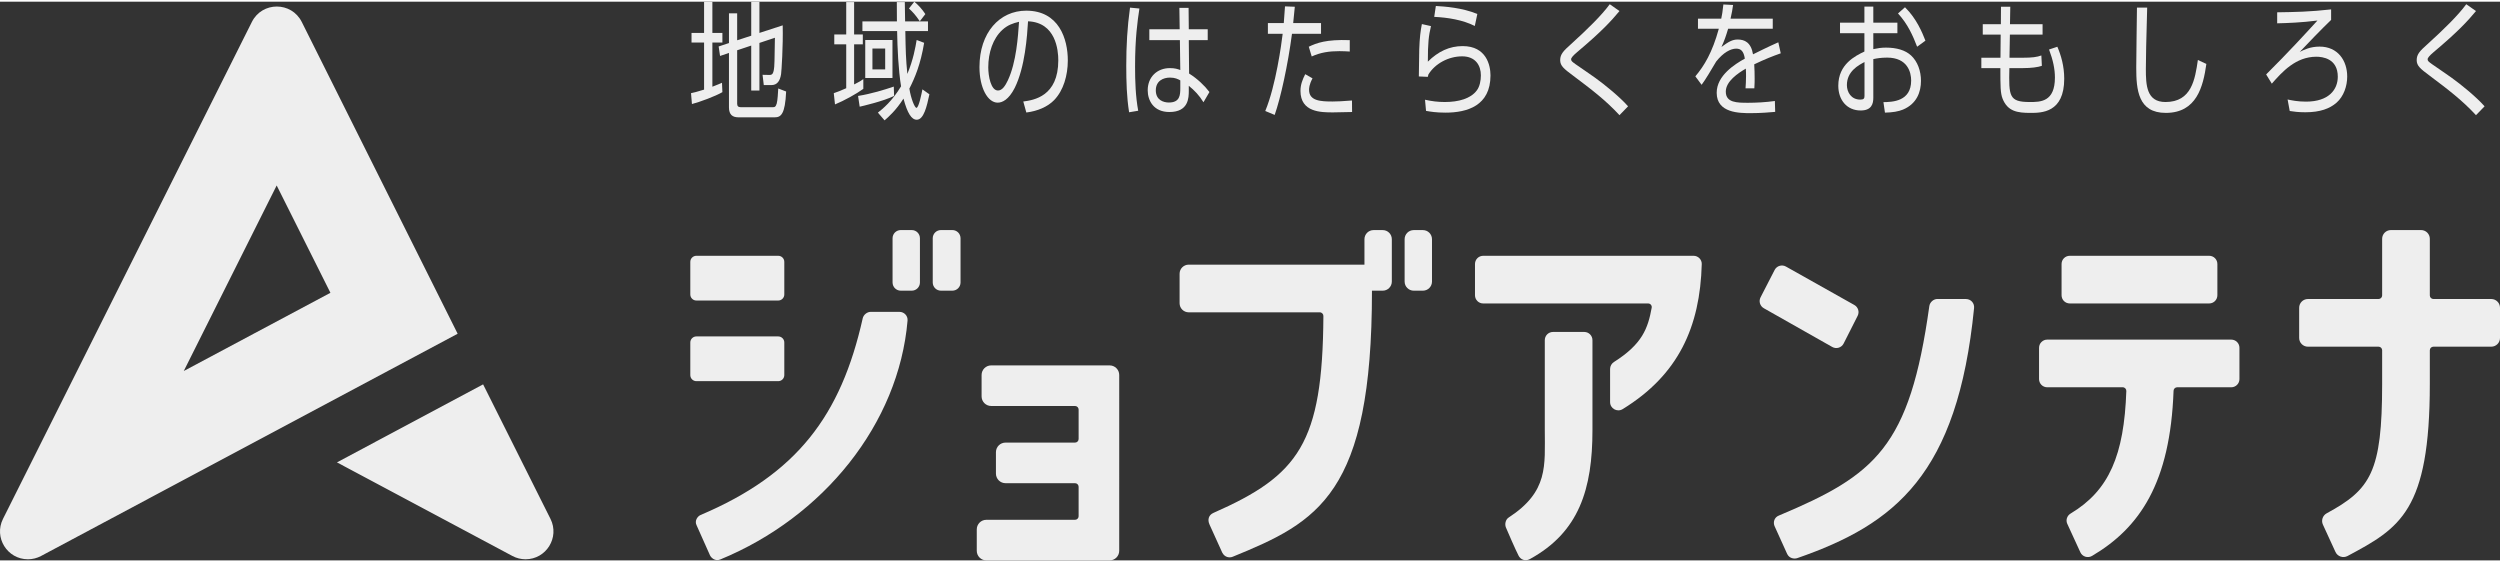
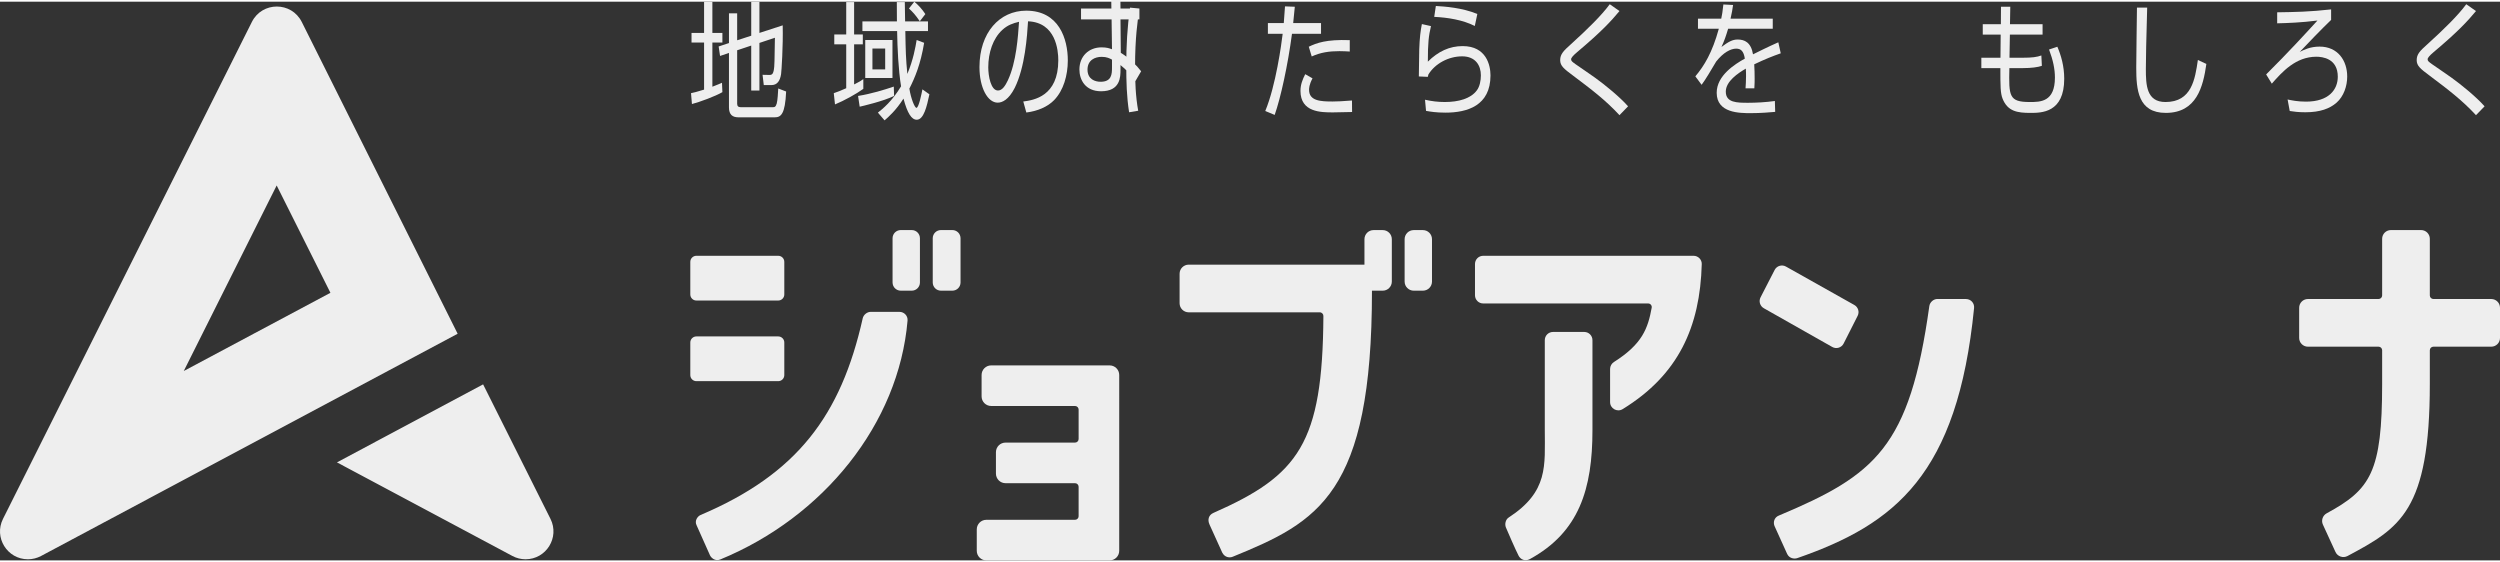
<svg xmlns="http://www.w3.org/2000/svg" style="display: inline;" class="svg replaced-svg" width="298px" height="67px" viewBox="0 0 4474.632 1000">
  <rect x="0" y="0" width="4474.632" height="1000" fill="#333333" stroke="none" />
  <path class="svg_body" d="m1392.918 534.874h-146.505c-6.006 0-10.874-4.869-10.874-10.874v-58.325c0-6.006 4.869-10.874 10.874-10.874h146.505c6.006 0 10.874 4.869 10.874 10.874v58.325c0 6.006-4.869 10.874-10.874 10.874zm0 144.337h-146.505c-6.006 0-10.874-4.869-10.874-10.874v-58.325c0-6.006 4.869-10.874 10.874-10.874h146.505c6.006 0 10.874 4.869 10.874 10.874v58.325c0 6.006-4.869 10.874-10.874 10.874zm165.479-124.057h51.326c8.644 0 15.403 7.066 14.667 15.678-15.791 184.762-150.48 351.618-335.341 427.569-9.479 3.894-16.753-3.674-18.444-7.862l-23.734-53.2c-4.262-8.23 1.69-16.313 7.054-18.591 173.013-73.471 251.257-178.236 290.224-352.049 1.413-6.303 7.789-11.545 14.248-11.545zm73.492-37.904h-19.658c-8.098 0-14.662-6.565-14.662-14.662v-79.163c0-8.098 6.565-14.662 14.662-14.662h19.658c8.098 0 14.662 6.565 14.662 14.662v79.163c0 8.098-6.565 14.662-14.662 14.662zm52.234-108.487h20.447c8.098 0 14.662 6.565 14.662 14.662v79.163c0 8.098-6.565 14.662-14.662 14.662h-20.447c-8.098 0-14.662-6.565-14.662-14.662v-79.163c0-8.098 6.565-14.662 14.662-14.662z" fill="#eee" />
  <path class="svg_body" d="m1774.063 650.979h212.021c9.475 0 17.157 7.681 17.156 17.156l-.015 314.709c0 9.475-7.681 17.155-17.156 17.155h-220.647c-9.475 0-17.157-7.681-17.156-17.156l.002-38.34c0-9.475 7.681-17.155 17.156-17.155h158.73c3.546 0 6.42-2.875 6.421-6.421l.003-52.691c0-3.546-2.874-6.421-6.421-6.421h-124.417c-9.475 0-17.157-7.681-17.156-17.157l.002-38.34c0-9.475 7.681-17.155 17.156-17.155h124.42c3.546 0 6.42-2.875 6.421-6.421l.003-52.691c0-3.546-2.874-6.421-6.421-6.421h-150.102c-9.475 0-17.157-7.681-17.156-17.157l.002-38.34c0-9.475 7.681-17.155 17.156-17.155z" fill="#eee" />
  <path class="svg_body" d="m2206.324 993.488c-5.56 2.269-14.184 1.362-18.723-7.489l-22.617-49.9c-4.219-9.107-1.553-17.39 6.82-21.081 152.565-67.246 195.558-124.213 196.888-352.475.021-3.565-2.878-6.559-6.443-6.559h-234.655c-8.999 0-16.294-7.296-16.294-16.295v-52.733c0-8.999 7.295-16.294 16.294-16.294h314.444c.077 0 .139-.062.139-.139v-45.408c0-8.999 7.295-16.294 16.294-16.294h16.395c8.999 0 16.294 7.295 16.294 16.294v75.846c0 8.995-7.289 16.289-16.285 16.294l-19.268.011c.142 364.466-96.711 413.947-249.283 476.221zm340.435-476.242h-16.395c-8.999 0-16.294-7.295-16.294-16.294v-75.836c0-8.999 7.295-16.294 16.294-16.294h16.395c8.999 0 16.294 7.295 16.294 16.294v75.836c0 8.999-7.295 16.294-16.294 16.294z" fill="#eee" />
  <path class="svg_body" d="m2654.69 454.8h376.535c8.18 0 14.896 6.704 14.674 14.881-3.06 112.436-41.716 198.315-141.654 259.603-9.76 5.986-22.405-1.102-22.405-12.552v-59.416c0-5.08 2.717-9.76 7.009-12.476 50.545-31.98 60.76-60.047 67.463-97.17.708-3.924-2.346-7.547-6.332-7.547h-295.29c-8.098 0-14.662-6.565-14.662-14.663v-55.999c0-8.098 6.565-14.662 14.662-14.662zm110.256 312.146v-161.16c0-8.098 6.565-14.662 14.662-14.662h55.993c8.098 0 14.662 6.565 14.662 14.662v161.16c0 105.446-23.887 182.431-111.895 230.626-8.881 4.864-17.023.529-20.3-5.921-6.158-12.117-17.918-39.302-22.683-50.489-2.432-5.709-.842-14.162 4.864-17.868 71.56-46.478 64.697-93.212 64.697-156.348z" fill="#eee" />
  <path class="svg_body" d="m3279.492 618.027-122.55-69.379c-6.848-3.877-9.415-12.469-5.815-19.467l25.223-49.03c3.801-7.389 12.977-10.146 20.221-6.075l122.442 68.805c6.844 3.846 9.445 12.401 5.898 19.405l-25.115 49.605c-3.779 7.463-13.025 10.258-20.305 6.137zm-80.683 370.551-22.726-50.173c-2.791-7.051-.243-15.269 7.456-18.501 173.199-72.702 234.46-122.337 269.666-375.05.972-6.977 7.494-12.765 14.539-12.752l50.954.095c8.853.017 15.478 7.328 14.605 16.138-29.518 298.094-141.406 386.797-316.209 447.518-6.226 2.163-14.615.262-18.285-7.275z" fill="#eee" />
-   <path class="svg_body" d="m3664.272 604.826h329.348c8.098 0 14.662 6.565 14.662 14.662v55.999c0 8.098-6.565 14.662-14.662 14.662h-96.887c-3.446 0-6.245 2.802-6.369 6.246-5.923 164.769-60.388 245.111-145.882 295.588-7.537 4.45-17.287 1.493-20.94-6.461l-23.406-50.972c-3.106-6.765-.406-14.61 5.982-18.432 69.02-41.299 95.67-104.616 99.708-219.237.128-3.636-2.744-6.73-6.382-6.73-23.318 0-102.267 0-135.209 0-8.098 0-14.625-6.565-14.625-14.662v-55.999c0-8.098 6.565-14.662 14.662-14.662zm304.506-135.363v55.999c0 8.098-6.565 14.662-14.662 14.662h-249.55c-8.098 0-14.662-6.565-14.662-14.662v-55.999c0-8.098 6.565-14.662 14.662-14.662h249.55c8.098 0 14.662 6.565 14.662 14.662z" fill="#eee" />
  <path class="svg_body" d="m4263.692 683.994v-60.087c0-3.546-2.875-6.421-6.421-6.421h-126.455c-8.641 0-15.645-7.005-15.645-15.645v-54.03c0-8.641 7.005-15.645 15.645-15.645h126.455c3.546 0 6.421-2.875 6.421-6.421v-101.338c0-8.641 7.005-15.645 15.645-15.645h54.033c8.641 0 15.645 7.005 15.645 15.645v101.338c0 3.546 2.875 6.421 6.421 6.421h103.551c8.641 0 15.645 7.005 15.645 15.645v54.03c0 8.641-7.005 15.645-15.645 15.645h-103.551c-3.546 0-6.421 2.875-6.421 6.421v60.087c0 227.79-53.628 258.122-147.281 308.154-7.952 4.248-17.849.934-21.611-7.259l-22.458-48.908c-3.422-7.453-.479-16.333 6.728-20.246 78.62-42.684 99.298-73.785 99.298-231.74z" fill="#eee" />
  <path class="svg_body" d="m864.705 684.932 120.586 240.771c16.626 33.197-7.512 72.282-44.64 72.283-8.197 0-16.268-2.018-23.5-5.877l-314.048-167.548z" fill="#eee" />
  <path class="svg_body" d="m540.114 36.277c-18.392-36.784-70.879-36.802-89.295-.03l-445.468 889.456c-16.627 33.196 7.511 72.283 44.64 72.283 8.196 0 16.268-2.02 23.5-5.879l745.635-397.804zm-44.899 292.639 96.2 192.107-262.5 139.986z" fill="#eee" />
  <g fill="#eee">
    <path class="svg_body" d="m1292.981 161.905c-12.314 7.246-41.121 17.893-54.524 21.294l-1.623-19.471c5.068-1.134 9.78-2.045 23.361-6.357v-84.22h-22.461v-17.226h22.461v-55.703h14.848v55.702h17.938v17.226h-17.938v79.019c9.969-3.845 13.048-5.201 17.215-7.024l.722 16.76zm51.612-100.991v-60.692h14.67v55.702l41.665-13.581c.9 37.142-2.178 82.653-2.901 87.41-1.812 11.547-6.702 19.482-17.026 19.482h-13.948l-2.167-18.349 12.67.233c5.257 0 6.346-3.401 7.435-8.613 1.267-5.435 1.445-19.249 1.989-57.969l-27.718 9.28v85.154h-14.67v-80.397l-25.173 8.38v95.778c0 4.312 2.178 6.124 6.524 6.124h56.691c3.623 0 5.612 0 7.602-6.568 1.634-5.668 2.356-20.383 2.723-26.94l14.126 5.424c-1.812 40.988-9.424 46.2-20.472 46.2h-65.015c-10.325 0-16.848-4.757-16.848-17.66v-97.601l-15.937 5.435-2.534-16.982 18.471-6.124v-53.213h14.67v48.234l25.173-8.146z" />
    <path class="svg_body" d="m1545.219 156.015c-12.125 8.835-34.586 21.294-50.712 27.851l-2.167-20.138c5.246-1.823 11.769-4.09 22.272-8.847v-78.574h-21.372v-17.649h21.372v-57.969h14.126v57.969h15.581v17.649h-15.581v71.795c9.247-4.534 12.325-6.579 16.482-9.513v17.426zm-9.413 12.692c23.906-3.856 47.278-11.103 63.937-16.76l.545 16.76c-18.66 9.28-56.513 18.115-61.581 19.249zm125.152-133.387v17.215h-40.565c.722 38.731.9 48 3.623 76.763 10.502-24.906 14.481-47.545 16.66-60.681l13.403 4.979c-6.335 38.498-16.482 62.504-26.44 81.975 2.89 18.338 9.591 34.408 12.67 34.408 4.168 0 9.236-25.584 10.691-33.052l12.492 8.824c-4.523 21.739-10.136 45.522-22.639 45.522-9.413 0-16.837-11.781-23.728-37.809-13.581 21.272-26.806 32.83-33.864 38.943l-11.958-13.814c8.88-7.013 25.362-20.372 41.477-47.1-4.89-29.663-6.513-68.605-7.057-98.957h-62.126v-17.215h61.759c-.178-14.492-.178-24.45-.178-34.63h14.303c0 5.646.545 31.474.545 34.63h40.932zm-63.571 101.224h-48.723v-67.927h48.723zm-13.036-52.757h-22.828v37.353h22.828zm61.937-48.689c-7.602-11.314-12.681-16.76-19.382-22.872l9.602-12.225c7.246 6.113 13.948 13.359 19.738 22.194z" />
    <path class="svg_body" d="m1831.52 178.665c18.66-2.489 62.67-9.058 62.67-73.818 0-17.893-4.345-67.705-54.157-69.75-1.634 26.273-5.257 81.975-23.906 119.339-10.691 21.049-22.283 26.273-30.429 26.273-17.749 0-32.608-26.273-32.608-63.637 0-61.592 35.864-101.002 83.687-101.002 58.681 0 74.44 50.723 74.44 88.999 0 26.94-7.791 53.668-24.272 70.884-11.781 12.225-29.885 19.916-49.99 22.405l-5.435-19.694zm-37.487-128.164c-16.848 15.404-25.184 40.765-25.184 67.016 0 15.404 4.534 41.454 17.393 41.454 7.602 0 13.036-8.38 17.749-18.349 15.215-32.608 18.115-78.574 19.916-104.614-10.68 2.489-20.638 5.89-29.874 14.492z" />
-     <path class="svg_body" d="m2039.392 12.225c-3.445 22.65-7.791 53.213-7.791 103.936 0 26.495.911 53.213 5.612 79.041l-16.293 2.712c-4.357-27.407-5.079-55.48-5.079-83.331 0-35.786 1.812-68.616 6.702-103.936l16.848 1.578zm122.251 37.142v19.471h-33.864l.545 59.781c14.67 9.058 28.073 21.972 36.398 33.063l-10.68 18.338c-7.246-12.003-16.304-21.516-26.262-29.429v8.38c0 12.892-.189 38.487-34.775 38.487-28.262 0-38.765-20.605-38.765-38.954 0-23.539 16.671-39.621 39.665-39.621 9.058 0 13.581 1.589 18.66 3.39l-.722-53.435h-54.702v-19.471h54.335l-.545-38.276h16.482l.367 38.276h33.864zm-49.078 91.488c-4.168-2.267-9.236-4.99-18.471-4.99-12.136 0-25.362 5.89-25.362 22.872 0 17.437 13.77 21.739 23.361 21.739 19.749 0 20.472-13.359 20.472-25.595z" />
+     <path class="svg_body" d="m2039.392 12.225c-3.445 22.65-7.791 53.213-7.791 103.936 0 26.495.911 53.213 5.612 79.041l-16.293 2.712c-4.357-27.407-5.079-55.48-5.079-83.331 0-35.786 1.812-68.616 6.702-103.936l16.848 1.578zv19.471h-33.864l.545 59.781c14.67 9.058 28.073 21.972 36.398 33.063l-10.68 18.338c-7.246-12.003-16.304-21.516-26.262-29.429v8.38c0 12.892-.189 38.487-34.775 38.487-28.262 0-38.765-20.605-38.765-38.954 0-23.539 16.671-39.621 39.665-39.621 9.058 0 13.581 1.589 18.66 3.39l-.722-53.435h-54.702v-19.471h54.335l-.545-38.276h16.482l.367 38.276h33.864zm-49.078 91.488c-4.168-2.267-9.236-4.99-18.471-4.99-12.136 0-25.362 5.89-25.362 22.872 0 17.437 13.77 21.739 23.361 21.739 19.749 0 20.472-13.359 20.472-25.595z" />
    <path class="svg_body" d="m2264.634 195.647c19.016-45.744 28.985-120.006 31.152-138.122h-26.44v-19.249h28.44c1.267-15.848 1.267-16.76 2.167-29.896l17.571.678c-1.089 11.547-1.445 14.948-2.901 29.218h49.812v19.249h-51.979c-7.435 56.369-20.294 114.805-30.974 145.146zm84.587-58.414c-6.157 11.314-6.157 18.115-6.157 20.605 0 19.916 21.005 20.827 42.021 20.827 6.157 0 19.738-.445 34.775-1.812l.178 20.605c-4.523.233-28.251.678-34.053.678-21.372 0-58.314 0-58.314-38.498 0-11.314 3.801-20.605 8.513-29.885l13.036 7.48zm66.649-48.011c-4.89-.222-10.325-.689-18.471-.689-18.293 0-33.686 2.267-49.623 9.513l-5.257-17.426c13.77-6.579 30.974-13.359 73.351-11.781z" />
    <path class="svg_body" d="m2561.26 43.699c-4.168 17.215-5.624 30.341-5.624 63.637 18.482-18.338 38.765-27.851 62.315-27.851 42.01 0 49.801 33.741 49.801 52.524 0 54.346-41.832 66.582-80.597 66.582-16.66 0-27.351-1.812-34.775-3.167l-1.812-19.938c12.136 2.734 23.183 4.09 35.32 4.09 24.995 0 46.733-6.113 57.591-21.072 5.079-6.779 7.068-17.426 7.068-26.717 0-17.66-9.602-33.964-33.508-33.964-24.272 0-48.534 12.914-60.492 32.608-.545 2.267-.722 2.945-.911 4.079l-16.115-.678c0-7.702.545-41.677.722-48.456.722-21.072 2.356-33.519 4.712-45.3l16.304 3.623zm78.419-.222c-21.55-10.869-48.178-15.17-72.628-16.304l2.901-19.471c15.57.9 46.544 2.945 74.262 14.259l-4.534 21.516z" />
    <path class="svg_body" d="m2898.629 203.115c-25.173-27.162-50.356-46.189-82.597-70.417-16.66-12.447-23.539-17.671-23.539-28.073 0-10.869 6.157-16.76 19.016-28.318 30.429-27.629 54.702-51.39 69.728-71.773l17.393 12.225c-15.037 18.115-32.063 36.675-75.896 73.595-7.235 6.113-10.68 10.18-10.68 12.67 0 3.179 1.989 4.534 7.602 8.613 5.435 3.856 30.074 20.605 34.964 24.228 18.293 13.136 44.555 34.642 59.403 51.401l-15.393 15.848z" />
    <path class="svg_body" d="m3172.972 30.341v18.115h-79.875c-4.168 13.826-6.702 21.294-11.958 32.608 12.681-9.513 19.927-13.359 28.985-13.359 12.314 0 23.906 4.979 27.529 26.495 4.168-2.045 28.974-14.492 45.277-21.516l4.345 19.705c-14.67 5.212-27.529 10.191-47.456 19.705.545 7.924.734 17.66.734 25.806 0 3.179 0 9.969-.545 17.215h-15.759c.356-5.212.9-13.592.9-21.739 0-3.856 0-7.702-.356-13.592-13.948 8.157-35.864 22.65-35.864 41.21 0 19.938 20.105 19.938 40.032 19.938 14.481 0 31.507-.911 47.811-3.179l.545 19.471c-10.325.911-26.084 2.267-43.288 2.267-20.472 0-61.403 0-61.403-36.453 0-30.796 32.419-51.168 50.356-61.137-1.989-13.37-7.068-17.882-15.393-17.882-9.969 0-23.183 7.013-35.864 23.094-8.335 14.259-20.283 34.186-26.084 41.654l-11.225-15.159c15.937-18.804 30.429-42.81 42.021-85.154h-37.32v-18.115h41.665c1.267-5.89 2.534-12.447 3.801-25.362l17.382.911c-1.078 7.924-1.989 13.136-4.523 24.45h75.529z" />
-     <path class="svg_body" d="m3352.948 84.909c7.424-1.578 14.126-2.712 22.639-2.712 19.016 0 34.597 4.534 44.922 14.048 11.769 10.869 17.749 27.851 17.749 45.511 0 19.471-7.246 40.976-32.241 51.401-7.424 3.179-18.66 5.201-32.241 5.435l-2.712-18.793c16.115-.222 49.623-1.134 49.623-38.72 0-14.27-6.157-40.988-43.11-40.988-10.68 0-18.649 1.356-24.628 2.712v69.294c0 10.636-3.079 22.639-22.639 22.639-24.095 0-40.032-18.115-40.032-44.377 0-38.487 30.252-53.213 46.733-61.137v-32.83h-43.655v-18.804h43.655v-28.764h15.937v28.762h43.11v18.804h-43.11v28.518zm-15.759 23.105c-10.68 5.657-31.519 16.526-31.519 41.221 0 12.447 7.435 26.028 24.095 26.028 6.157 0 7.424-2.267 7.424-6.557zm72.451-98.057c20.827 20.383 30.974 45.522 36.586 59.792l-14.848 10.869c-7.613-19.705-16.671-40.543-34.241-59.559l12.503-11.103z" />
    <path class="svg_body" d="m3655.909 40.31v18.571h-58.503l-.722 41.432h23.539c17.026 0 25.539-1.134 33.508-4.068l.911 18.56c-7.068 2.489-19.027 4.079-33.697 4.079h-24.45c-1.078 50.268-.9 60.692 36.586 60.692 18.838 0 44.922 0 44.922-43.71 0-15.17-3.256-31.018-10.502-50.268l14.848-4.979c6.702 15.626 12.314 34.875 12.314 57.28 0 61.148-40.754 61.148-60.67 61.148-23.183 0-40.576-2.712-49.634-25.362-3.979-10.191-3.979-22.194-3.979-54.802h-34.053v-18.571h34.23l.367-41.432h-32.063v-18.571h32.419l.189-31.252h16.66l-.545 31.252h58.325z" />
    <path class="svg_body" d="m3843.132 10.647c-1.634 61.137-2.356 88.088-2.356 109.604 0 28.985 1.089 59.325 35.142 59.325 46.9 0 52.879-40.765 57.958-75.185l15.204 7.013c-5.79 40.988-17.56 87.643-72.628 87.643-49.623 0-52.879-41.443-52.879-80.841 0-16.982 1.089-92.155 1.267-107.559h18.293z" />
    <path class="svg_body" d="m4172.354 32.608c-16.126 15.404-45.644 45.966-56.147 57.291 7.235-3.623 18.471-9.502 35.497-9.502 32.597 0 49.445 24.895 49.445 53.657 0 16.982-6.157 35.32-19.016 46.656-12.136 10.636-29.34 17.204-55.791 17.204-12.681 0-21.005-1.134-28.073-2.267l-3.801-20.605c7.246 1.578 18.115 3.845 32.963 3.845 41.299 0 56.869-21.961 56.869-44.611 0-32.608-27.351-35.764-38.398-35.764-36.764 0-61.037 26.94-79.686 48.223l-10.147-16.526c39.665-39.409 70.272-72.917 91.833-96.467-28.618 3.623-52.713 4.534-72.095 4.979v-19.694c31.152-.456 58.692-.911 96.545-5.212v18.793z" />
    <path class="svg_body" d="m4431.649 203.115c-25.173-27.162-50.356-46.189-82.586-70.417-16.671-12.447-23.55-17.671-23.55-28.073 0-10.869 6.157-16.76 19.016-28.318 30.429-27.629 54.702-51.39 69.728-71.773l17.393 12.225c-15.037 18.115-32.063 36.675-75.896 73.595-7.235 6.113-10.68 10.18-10.68 12.67 0 3.179 1.989 4.534 7.602 8.613 5.435 3.856 30.074 20.605 34.964 24.228 18.293 13.136 44.555 34.642 59.403 51.401l-15.393 15.848z" />
  </g>
</svg>